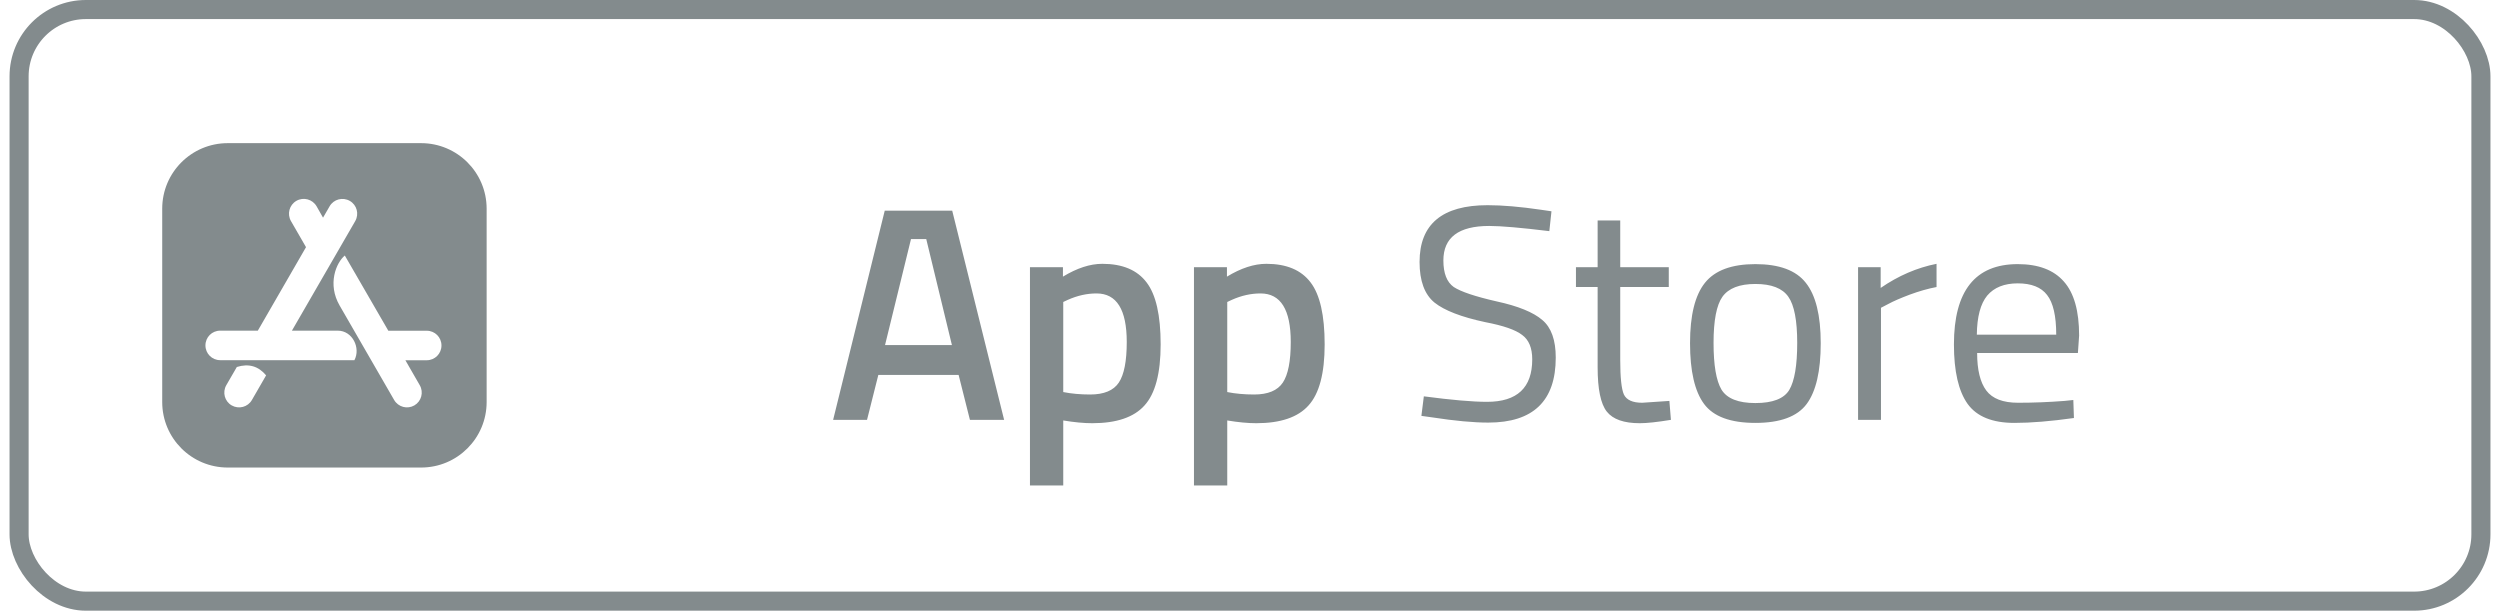
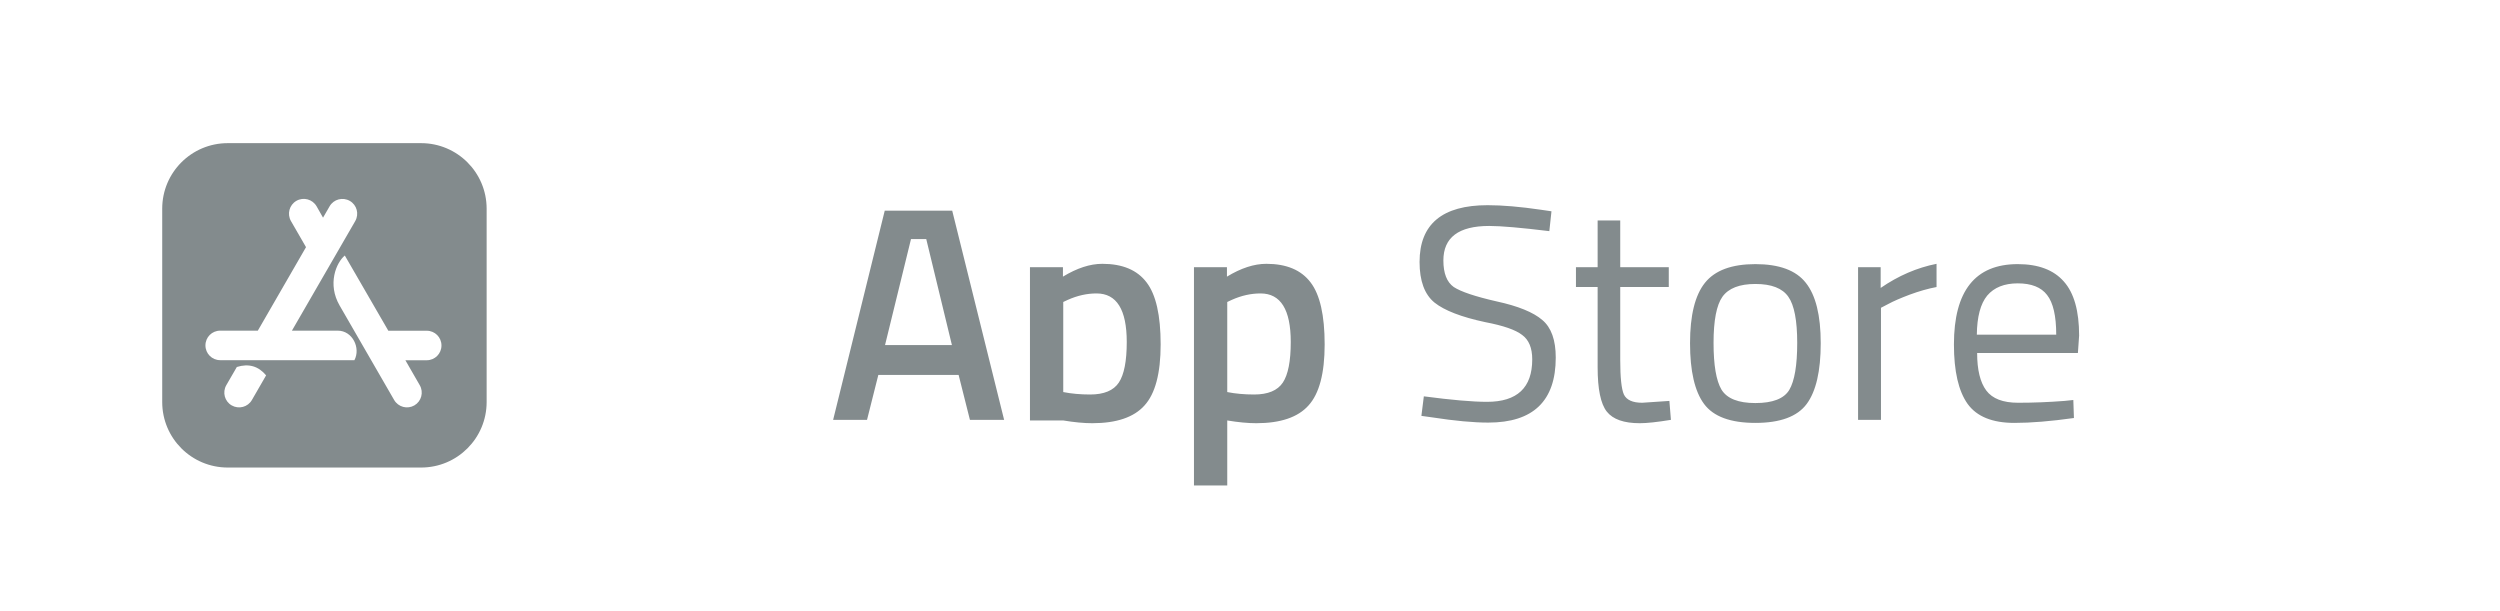
<svg xmlns="http://www.w3.org/2000/svg" width="131" height="32" viewBox="0 0 131 32" fill="none">
-   <rect x="1" y="0.5" width="129" height="31" rx="3.5" stroke="#838B8D" />
  <path d="M22.064 7.501H11.934C10.036 7.501 8.5 9.037 8.5 10.934V21.067C8.5 22.963 10.036 24.499 11.934 24.499H22.067C23.962 24.499 25.5 22.963 25.5 21.065V10.934C25.498 9.037 23.962 7.501 22.064 7.501ZM13.2 20.959C12.987 21.331 12.514 21.456 12.142 21.244C11.77 21.031 11.645 20.557 11.857 20.186L12.41 19.23C13.034 19.036 13.542 19.185 13.944 19.669L13.2 20.959ZM18.571 18.873H11.538C11.109 18.873 10.765 18.528 10.765 18.099C10.765 17.67 11.109 17.326 11.538 17.326H13.51L16.035 12.951L15.246 11.583C15.034 11.211 15.159 10.741 15.531 10.524C15.903 10.312 16.372 10.438 16.589 10.809L16.927 11.406L17.271 10.811C17.483 10.44 17.957 10.314 18.329 10.527C18.701 10.739 18.826 11.213 18.614 11.585L15.297 17.326H17.696C18.474 17.326 18.909 18.239 18.571 18.873ZM22.36 18.877H21.242L21.996 20.186C22.209 20.557 22.083 21.027 21.712 21.244C21.34 21.456 20.87 21.331 20.653 20.959C19.383 18.756 18.429 17.107 17.796 16.009C17.148 14.891 17.611 13.769 18.068 13.389C18.576 14.26 19.334 15.575 20.348 17.33H22.36C22.789 17.33 23.133 17.674 23.133 18.103C23.133 18.533 22.789 18.877 22.36 18.877Z" fill="#838B8D" />
-   <path d="M43.656 22L46.36 11.04H49.896L52.616 22H50.824L50.232 19.648H46.024L45.432 22H43.656ZM47.736 12.528L46.376 18.08H49.88L48.536 12.528H47.736ZM53.97 25.44V14H55.698V14.496C56.434 14.048 57.122 13.824 57.762 13.824C58.818 13.824 59.591 14.149 60.082 14.8C60.573 15.44 60.818 16.523 60.818 18.048C60.818 19.563 60.535 20.629 59.97 21.248C59.415 21.867 58.503 22.176 57.234 22.176C56.797 22.176 56.29 22.128 55.714 22.032V25.44H53.97ZM57.458 15.376C56.957 15.376 56.455 15.488 55.954 15.712L55.714 15.824V20.544C56.141 20.629 56.61 20.672 57.122 20.672C57.847 20.672 58.349 20.464 58.626 20.048C58.903 19.632 59.042 18.923 59.042 17.92C59.042 16.224 58.514 15.376 57.458 15.376ZM62.564 25.44V14H64.292V14.496C65.028 14.048 65.716 13.824 66.356 13.824C67.412 13.824 68.185 14.149 68.676 14.8C69.166 15.44 69.412 16.523 69.412 18.048C69.412 19.563 69.129 20.629 68.564 21.248C68.009 21.867 67.097 22.176 65.828 22.176C65.391 22.176 64.884 22.128 64.308 22.032V25.44H62.564ZM66.052 15.376C65.55 15.376 65.049 15.488 64.548 15.712L64.308 15.824V20.544C64.734 20.629 65.204 20.672 65.716 20.672C66.441 20.672 66.942 20.464 67.22 20.048C67.497 19.632 67.636 18.923 67.636 17.92C67.636 16.224 67.108 15.376 66.052 15.376ZM78.033 11.84C76.433 11.84 75.633 12.443 75.633 13.648C75.633 14.32 75.814 14.784 76.177 15.04C76.55 15.285 77.297 15.536 78.417 15.792C79.548 16.037 80.348 16.363 80.817 16.768C81.287 17.163 81.521 17.819 81.521 18.736C81.521 21.008 80.343 22.144 77.985 22.144C77.207 22.144 76.231 22.053 75.057 21.872L74.481 21.792L74.609 20.768C76.06 20.96 77.164 21.056 77.921 21.056C79.5 21.056 80.289 20.315 80.289 18.832C80.289 18.235 80.113 17.808 79.761 17.552C79.42 17.285 78.775 17.061 77.825 16.88C76.577 16.613 75.692 16.272 75.169 15.856C74.647 15.429 74.385 14.72 74.385 13.728C74.385 11.744 75.575 10.752 77.953 10.752C78.732 10.752 79.665 10.832 80.753 10.992L81.297 11.072L81.185 12.112C79.703 11.931 78.652 11.84 78.033 11.84ZM87.444 15.04H84.9V18.864C84.9 19.781 84.964 20.384 85.092 20.672C85.231 20.96 85.551 21.104 86.052 21.104L87.476 21.008L87.556 22C86.842 22.117 86.298 22.176 85.924 22.176C85.092 22.176 84.516 21.973 84.196 21.568C83.876 21.163 83.716 20.389 83.716 19.248V15.04H82.58V14H83.716V11.552H84.9V14H87.444V15.04ZM88.558 17.984C88.558 16.523 88.819 15.467 89.342 14.816C89.865 14.165 90.745 13.84 91.982 13.84C93.23 13.84 94.11 14.165 94.622 14.816C95.144 15.467 95.406 16.523 95.406 17.984C95.406 19.445 95.16 20.507 94.67 21.168C94.179 21.829 93.283 22.16 91.982 22.16C90.68 22.16 89.784 21.829 89.294 21.168C88.803 20.507 88.558 19.445 88.558 17.984ZM89.79 17.968C89.79 19.131 89.928 19.947 90.206 20.416C90.494 20.885 91.086 21.12 91.982 21.12C92.888 21.12 93.481 20.891 93.758 20.432C94.035 19.963 94.174 19.141 94.174 17.968C94.174 16.795 94.019 15.989 93.71 15.552C93.4 15.104 92.825 14.88 91.982 14.88C91.15 14.88 90.574 15.104 90.254 15.552C89.945 15.989 89.79 16.795 89.79 17.968ZM97.363 22V14H98.547V15.088C99.475 14.448 100.451 14.027 101.475 13.824V15.04C101.027 15.125 100.558 15.259 100.067 15.44C99.587 15.621 99.219 15.781 98.963 15.92L98.563 16.128V22H97.363ZM108.178 21.008L108.642 20.96L108.674 21.904C107.458 22.075 106.418 22.16 105.554 22.16C104.402 22.16 103.586 21.829 103.106 21.168C102.626 20.496 102.386 19.456 102.386 18.048C102.386 15.243 103.501 13.84 105.73 13.84C106.807 13.84 107.613 14.144 108.146 14.752C108.679 15.349 108.946 16.293 108.946 17.584L108.882 18.496H103.602C103.602 19.381 103.762 20.037 104.082 20.464C104.402 20.891 104.957 21.104 105.746 21.104C106.546 21.104 107.357 21.072 108.178 21.008ZM107.746 17.536C107.746 16.555 107.586 15.861 107.266 15.456C106.957 15.051 106.445 14.848 105.73 14.848C105.026 14.848 104.493 15.061 104.13 15.488C103.778 15.915 103.597 16.597 103.586 17.536H107.746Z" fill="#838B8D" />
+   <path d="M43.656 22L46.36 11.04H49.896L52.616 22H50.824L50.232 19.648H46.024L45.432 22H43.656ZM47.736 12.528L46.376 18.08H49.88L48.536 12.528H47.736ZM53.97 25.44V14H55.698V14.496C56.434 14.048 57.122 13.824 57.762 13.824C58.818 13.824 59.591 14.149 60.082 14.8C60.573 15.44 60.818 16.523 60.818 18.048C60.818 19.563 60.535 20.629 59.97 21.248C59.415 21.867 58.503 22.176 57.234 22.176C56.797 22.176 56.29 22.128 55.714 22.032H53.97ZM57.458 15.376C56.957 15.376 56.455 15.488 55.954 15.712L55.714 15.824V20.544C56.141 20.629 56.61 20.672 57.122 20.672C57.847 20.672 58.349 20.464 58.626 20.048C58.903 19.632 59.042 18.923 59.042 17.92C59.042 16.224 58.514 15.376 57.458 15.376ZM62.564 25.44V14H64.292V14.496C65.028 14.048 65.716 13.824 66.356 13.824C67.412 13.824 68.185 14.149 68.676 14.8C69.166 15.44 69.412 16.523 69.412 18.048C69.412 19.563 69.129 20.629 68.564 21.248C68.009 21.867 67.097 22.176 65.828 22.176C65.391 22.176 64.884 22.128 64.308 22.032V25.44H62.564ZM66.052 15.376C65.55 15.376 65.049 15.488 64.548 15.712L64.308 15.824V20.544C64.734 20.629 65.204 20.672 65.716 20.672C66.441 20.672 66.942 20.464 67.22 20.048C67.497 19.632 67.636 18.923 67.636 17.92C67.636 16.224 67.108 15.376 66.052 15.376ZM78.033 11.84C76.433 11.84 75.633 12.443 75.633 13.648C75.633 14.32 75.814 14.784 76.177 15.04C76.55 15.285 77.297 15.536 78.417 15.792C79.548 16.037 80.348 16.363 80.817 16.768C81.287 17.163 81.521 17.819 81.521 18.736C81.521 21.008 80.343 22.144 77.985 22.144C77.207 22.144 76.231 22.053 75.057 21.872L74.481 21.792L74.609 20.768C76.06 20.96 77.164 21.056 77.921 21.056C79.5 21.056 80.289 20.315 80.289 18.832C80.289 18.235 80.113 17.808 79.761 17.552C79.42 17.285 78.775 17.061 77.825 16.88C76.577 16.613 75.692 16.272 75.169 15.856C74.647 15.429 74.385 14.72 74.385 13.728C74.385 11.744 75.575 10.752 77.953 10.752C78.732 10.752 79.665 10.832 80.753 10.992L81.297 11.072L81.185 12.112C79.703 11.931 78.652 11.84 78.033 11.84ZM87.444 15.04H84.9V18.864C84.9 19.781 84.964 20.384 85.092 20.672C85.231 20.96 85.551 21.104 86.052 21.104L87.476 21.008L87.556 22C86.842 22.117 86.298 22.176 85.924 22.176C85.092 22.176 84.516 21.973 84.196 21.568C83.876 21.163 83.716 20.389 83.716 19.248V15.04H82.58V14H83.716V11.552H84.9V14H87.444V15.04ZM88.558 17.984C88.558 16.523 88.819 15.467 89.342 14.816C89.865 14.165 90.745 13.84 91.982 13.84C93.23 13.84 94.11 14.165 94.622 14.816C95.144 15.467 95.406 16.523 95.406 17.984C95.406 19.445 95.16 20.507 94.67 21.168C94.179 21.829 93.283 22.16 91.982 22.16C90.68 22.16 89.784 21.829 89.294 21.168C88.803 20.507 88.558 19.445 88.558 17.984ZM89.79 17.968C89.79 19.131 89.928 19.947 90.206 20.416C90.494 20.885 91.086 21.12 91.982 21.12C92.888 21.12 93.481 20.891 93.758 20.432C94.035 19.963 94.174 19.141 94.174 17.968C94.174 16.795 94.019 15.989 93.71 15.552C93.4 15.104 92.825 14.88 91.982 14.88C91.15 14.88 90.574 15.104 90.254 15.552C89.945 15.989 89.79 16.795 89.79 17.968ZM97.363 22V14H98.547V15.088C99.475 14.448 100.451 14.027 101.475 13.824V15.04C101.027 15.125 100.558 15.259 100.067 15.44C99.587 15.621 99.219 15.781 98.963 15.92L98.563 16.128V22H97.363ZM108.178 21.008L108.642 20.96L108.674 21.904C107.458 22.075 106.418 22.16 105.554 22.16C104.402 22.16 103.586 21.829 103.106 21.168C102.626 20.496 102.386 19.456 102.386 18.048C102.386 15.243 103.501 13.84 105.73 13.84C106.807 13.84 107.613 14.144 108.146 14.752C108.679 15.349 108.946 16.293 108.946 17.584L108.882 18.496H103.602C103.602 19.381 103.762 20.037 104.082 20.464C104.402 20.891 104.957 21.104 105.746 21.104C106.546 21.104 107.357 21.072 108.178 21.008ZM107.746 17.536C107.746 16.555 107.586 15.861 107.266 15.456C106.957 15.051 106.445 14.848 105.73 14.848C105.026 14.848 104.493 15.061 104.13 15.488C103.778 15.915 103.597 16.597 103.586 17.536H107.746Z" fill="#838B8D" />
</svg>